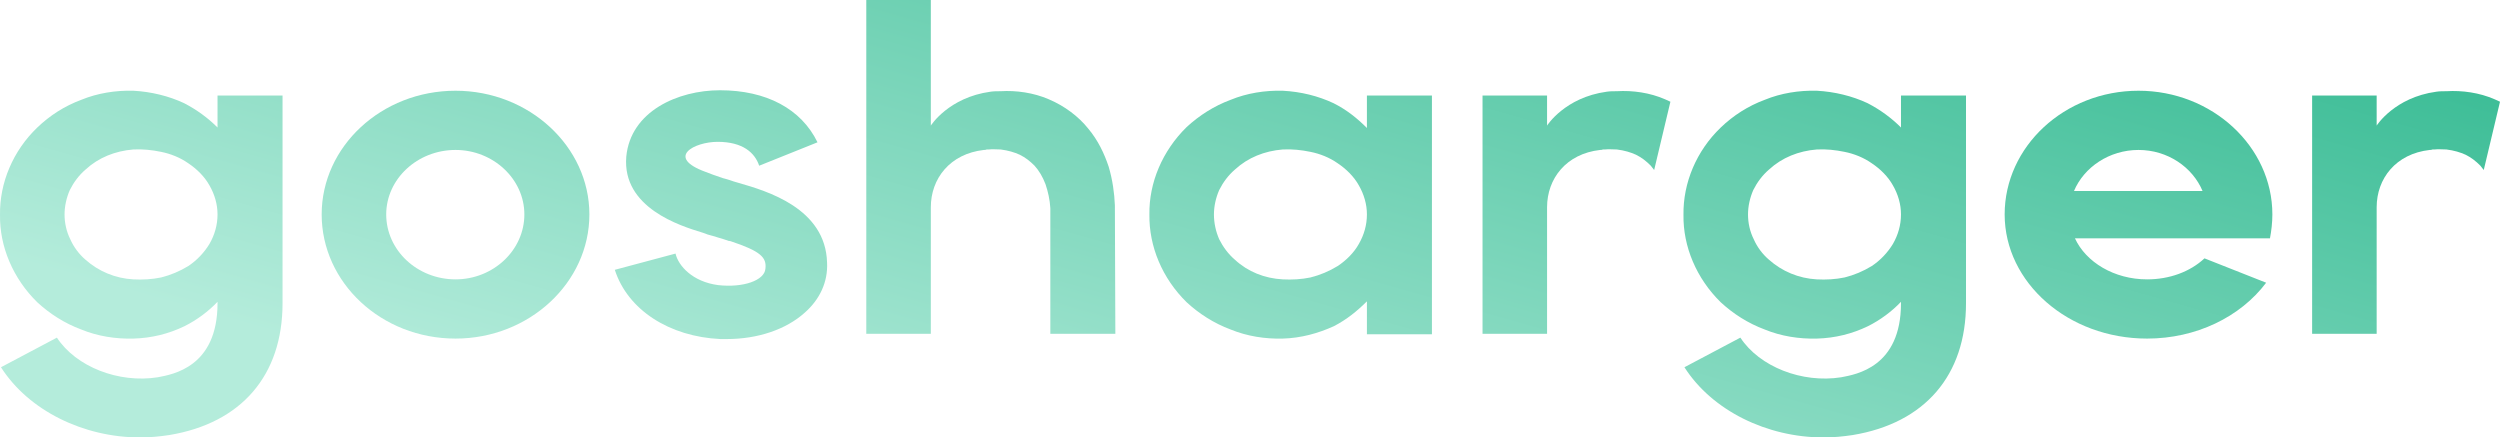
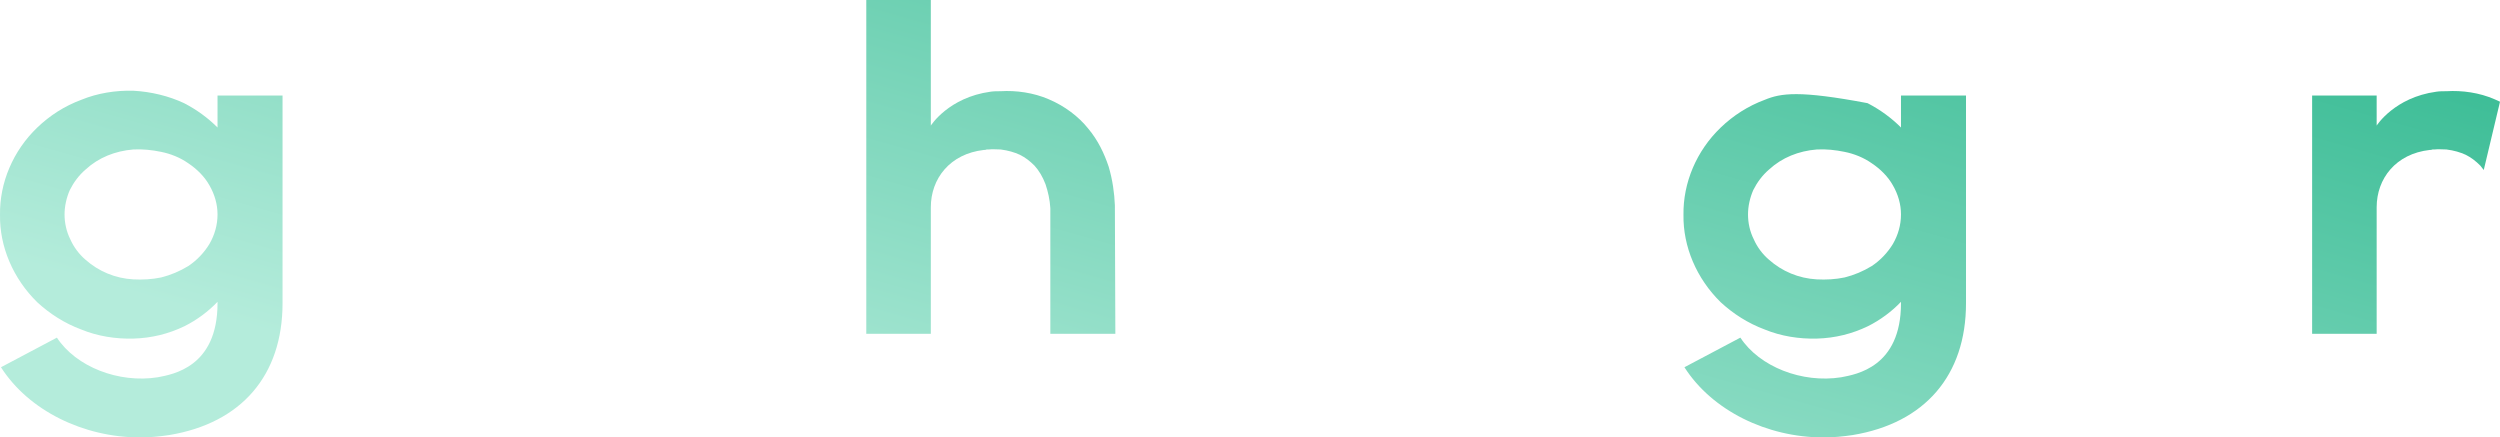
<svg xmlns="http://www.w3.org/2000/svg" width="1023" height="179" viewBox="0 0 1023 179" fill="none">
  <path d="M89.012 39.083V52.176C85.1 48.267 80.6 44.945 75.319 42.21C69.059 39.278 61.821 37.52 54.583 37.129C47.345 36.933 39.912 38.106 33.261 40.842C26.414 43.382 20.349 47.29 15.263 52.176C5.287 61.751 -0.191 74.844 0.005 87.937C-0.191 100.834 5.287 113.927 15.263 123.698C20.349 128.388 26.414 132.296 33.261 134.836C39.912 137.572 47.345 138.745 54.583 138.549C62.017 138.354 69.059 136.595 75.514 133.468C80.6 130.928 85.295 127.41 89.012 123.502V124.088C89.012 150.274 70.624 153.205 64.56 154.378C48.519 156.918 31.109 150.079 23.284 138.158L0.396 150.274C11.742 168.057 34.239 179 57.322 179C61.43 179 65.342 178.609 69.255 178.023C98.793 173.138 115.617 153.596 115.617 124.088V39.083H89.012ZM89.012 87.741C89.012 92.04 87.838 96.144 85.687 99.857C83.535 103.374 80.6 106.501 77.079 108.846C73.558 110.996 69.841 112.559 65.929 113.536C62.212 114.318 58.3 114.513 54.583 114.318C47.15 113.927 40.303 110.996 35.021 106.306C32.282 103.961 30.131 101.029 28.761 97.903C27.196 94.776 26.414 91.259 26.414 87.741C26.414 84.419 27.196 80.902 28.566 77.775C30.131 74.648 32.282 71.717 35.021 69.372C40.303 64.487 47.15 61.751 54.583 61.165C58.3 60.969 62.212 61.36 65.929 62.142C69.841 62.924 73.754 64.487 77.079 66.832C80.6 69.177 83.73 72.303 85.687 75.821C87.838 79.534 89.012 83.638 89.012 87.741Z" fill="url(#paint0_linear_942_8342)" />
-   <path d="M186.402 37.129C156.081 37.129 131.628 59.992 131.628 87.741C131.628 115.686 156.081 138.549 186.402 138.549C216.527 138.549 241.176 115.686 241.176 87.741C241.176 59.992 216.527 37.129 186.402 37.129ZM186.402 114.318C170.752 114.318 158.037 102.397 158.037 87.741C158.037 73.281 170.752 61.36 186.402 61.36C201.856 61.36 214.571 73.281 214.571 87.741C214.571 102.397 201.856 114.318 186.402 114.318Z" fill="url(#paint1_linear_942_8342)" />
-   <path d="M302.246 74.844C300.876 74.453 299.507 74.062 298.529 73.671C297.746 73.476 296.768 73.085 295.79 72.89C292.856 71.913 290.704 71.131 288.748 70.349C272.12 64.291 284.249 58.038 293.638 58.038C304.006 58.038 308.897 62.533 310.657 67.809L334.523 58.234C327.872 44.555 313.592 36.933 294.616 36.933C277.402 36.933 258.036 45.532 256.275 64.096C254.514 85.005 278.38 92.431 287.379 95.167C288.161 95.362 288.943 95.753 289.53 95.949C290.9 96.34 292.465 96.73 294.225 97.317C295.399 97.707 296.377 97.903 297.355 98.294C297.551 98.294 297.746 98.294 297.746 98.489C298.138 98.489 298.529 98.684 298.92 98.684C311.244 102.788 313.787 105.329 313.2 110.019C312.809 114.709 304.202 117.835 293.834 116.663C283.466 115.295 277.598 108.846 276.424 103.765L251.58 110.409C256.862 126.824 273.881 137.767 294.812 138.745C295.595 138.745 296.573 138.745 297.355 138.745C310.07 138.745 321.612 134.836 329.241 127.997C335.501 122.525 338.827 115.295 338.435 107.478C337.849 85.201 313.787 78.166 302.246 74.844Z" fill="url(#paint2_linear_942_8342)" />
  <path d="M429.799 136.595H456.403L456.208 84.028C456.012 78.948 455.23 73.476 453.665 68.2C451.904 62.924 449.361 57.452 445.253 52.567C441.341 47.681 435.668 43.382 429.212 40.646C422.952 37.91 415.714 36.933 409.455 37.324C408.085 37.324 406.716 37.324 405.347 37.52C388.132 39.865 380.894 51.394 380.894 51.394V0H354.485V136.595H380.894V84.81C380.894 73.085 388.719 62.924 402.608 61.36C402.999 61.36 403.39 61.36 403.782 61.165C403.977 61.165 404.173 61.165 404.368 61.165C404.564 61.165 404.564 61.165 404.564 61.165C406.129 60.969 407.694 61.165 409.455 61.165C412.585 61.556 415.128 62.337 417.279 63.314C419.627 64.487 421.387 65.855 423.344 67.809C425.104 69.763 426.669 72.303 427.843 75.43C428.821 78.361 429.603 81.683 429.799 85.201C429.799 85.983 429.799 86.764 429.799 87.741V136.595Z" fill="url(#paint3_linear_942_8342)" />
-   <path d="M559.341 39.083V52.371C555.428 48.463 551.125 44.945 545.647 42.21C539.388 39.278 532.345 37.52 524.912 37.129C517.674 36.933 510.24 38.106 503.589 40.842C496.742 43.382 490.678 47.29 485.592 51.98C475.615 61.751 470.138 74.844 470.334 87.741C470.138 100.834 475.615 113.927 485.592 123.698C490.678 128.388 496.742 132.296 503.589 134.836C510.24 137.572 517.674 138.745 524.912 138.549C532.345 138.354 539.388 136.4 545.843 133.468C551.125 130.733 555.428 127.215 559.341 123.307V136.79H585.945V39.083H559.341ZM556.015 99.857C554.059 103.374 550.929 106.501 547.408 108.846C543.887 110.996 540.17 112.559 536.258 113.536C532.541 114.318 528.628 114.513 524.912 114.318C517.478 113.927 510.631 111.191 505.35 106.306C502.611 103.961 500.459 101.029 498.894 97.903C497.525 94.776 496.742 91.259 496.742 87.741C496.742 84.419 497.525 80.902 498.894 77.775C500.459 74.648 502.611 71.717 505.35 69.372C510.631 64.487 517.478 61.751 524.912 61.165C528.628 60.969 532.541 61.36 536.258 62.142C540.17 62.924 544.082 64.487 547.408 66.832C550.929 69.177 554.059 72.303 556.015 75.821C558.167 79.534 559.341 83.638 559.341 87.741C559.341 92.04 558.167 96.144 556.015 99.857Z" fill="url(#paint4_linear_942_8342)" />
-   <path d="M681.379 40.646C675.119 37.91 668.076 36.933 661.621 37.324C660.252 37.324 658.882 37.324 657.513 37.52C640.298 39.865 633.06 51.394 633.06 51.394V39.083H606.652V136.595H633.06V84.81C633.06 73.085 640.885 62.924 654.774 61.36C655.166 61.36 655.557 61.36 655.948 61.165C656.144 61.165 656.339 61.165 656.535 61.165C656.731 61.165 656.731 61.165 656.731 61.165C658.296 60.969 659.86 61.165 661.621 61.165C664.751 61.556 667.294 62.337 669.446 63.314C671.793 64.487 673.554 65.855 675.51 67.809C675.901 68.395 676.488 68.981 676.879 69.568L683.531 41.623C682.748 41.233 682.161 41.037 681.379 40.646Z" fill="url(#paint5_linear_942_8342)" />
-   <path d="M777.885 39.083V52.176C773.973 48.267 769.473 44.945 764.192 42.21C757.932 39.278 750.694 37.52 743.456 37.129C736.218 36.933 728.784 38.106 722.133 40.842C715.287 43.382 709.222 47.29 704.136 52.176C694.16 61.751 688.682 74.844 688.878 87.937C688.682 100.834 694.16 113.927 704.136 123.698C709.222 128.388 715.287 132.296 722.133 134.836C728.784 137.572 736.218 138.745 743.456 138.549C750.889 138.354 757.932 136.595 764.387 133.468C769.473 130.928 774.168 127.41 777.885 123.502V124.088C777.885 150.274 759.497 153.205 753.433 154.378C737.392 156.918 719.982 150.079 712.157 138.158L689.269 150.274C700.615 168.057 723.111 179 746.195 179C750.303 179 754.215 178.609 758.127 178.023C787.666 173.138 804.489 153.596 804.489 124.088V39.083H777.885ZM777.885 87.741C777.885 92.04 776.711 96.144 774.56 99.857C772.408 103.374 769.473 106.501 765.952 108.846C762.431 110.996 758.714 112.559 754.802 113.536C751.085 114.318 747.173 114.513 743.456 114.318C736.022 113.927 729.176 110.996 723.894 106.306C721.155 103.961 719.003 101.029 717.634 97.903C716.069 94.776 715.287 91.259 715.287 87.741C715.287 84.419 716.069 80.902 717.438 77.775C719.003 74.648 721.155 71.717 723.894 69.372C729.176 64.487 736.022 61.751 743.456 61.165C747.173 60.969 751.085 61.36 754.802 62.142C758.714 62.924 762.627 64.487 765.952 66.832C769.473 69.177 772.603 72.303 774.56 75.821C776.711 79.534 777.885 83.638 777.885 87.741Z" fill="url(#paint6_linear_942_8342)" />
-   <path d="M928.875 97.512C929.461 94.385 929.853 91.063 929.853 87.741C929.853 59.992 905.205 37.129 875.079 37.129C844.758 37.129 820.306 59.992 820.306 87.741C820.306 115.686 846.323 138.549 878.6 138.549C898.554 138.549 916.746 129.755 927.31 115.686L902.075 105.719C896.206 111.191 887.794 114.318 878.6 114.318C865.103 114.318 853.561 107.283 849.062 97.512H928.875ZM848.67 78.166C852.779 68.395 863.146 61.36 875.079 61.36C887.012 61.36 897.184 68.395 901.292 78.166H848.67Z" fill="url(#paint7_linear_942_8342)" />
+   <path d="M777.885 39.083V52.176C773.973 48.267 769.473 44.945 764.192 42.21C736.218 36.933 728.784 38.106 722.133 40.842C715.287 43.382 709.222 47.29 704.136 52.176C694.16 61.751 688.682 74.844 688.878 87.937C688.682 100.834 694.16 113.927 704.136 123.698C709.222 128.388 715.287 132.296 722.133 134.836C728.784 137.572 736.218 138.745 743.456 138.549C750.889 138.354 757.932 136.595 764.387 133.468C769.473 130.928 774.168 127.41 777.885 123.502V124.088C777.885 150.274 759.497 153.205 753.433 154.378C737.392 156.918 719.982 150.079 712.157 138.158L689.269 150.274C700.615 168.057 723.111 179 746.195 179C750.303 179 754.215 178.609 758.127 178.023C787.666 173.138 804.489 153.596 804.489 124.088V39.083H777.885ZM777.885 87.741C777.885 92.04 776.711 96.144 774.56 99.857C772.408 103.374 769.473 106.501 765.952 108.846C762.431 110.996 758.714 112.559 754.802 113.536C751.085 114.318 747.173 114.513 743.456 114.318C736.022 113.927 729.176 110.996 723.894 106.306C721.155 103.961 719.003 101.029 717.634 97.903C716.069 94.776 715.287 91.259 715.287 87.741C715.287 84.419 716.069 80.902 717.438 77.775C719.003 74.648 721.155 71.717 723.894 69.372C729.176 64.487 736.022 61.751 743.456 61.165C747.173 60.969 751.085 61.36 754.802 62.142C758.714 62.924 762.627 64.487 765.952 66.832C769.473 69.177 772.603 72.303 774.56 75.821C776.711 79.534 777.885 83.638 777.885 87.741Z" fill="url(#paint6_linear_942_8342)" />
  <path d="M1020.85 40.646C1014.59 37.91 1007.55 36.933 1001.09 37.324C999.721 37.324 998.352 37.324 996.983 37.52C979.768 39.865 972.53 51.394 972.53 51.394V39.083H946.121V136.595H972.53V84.81C972.53 73.085 980.355 62.924 994.244 61.36C994.635 61.36 995.026 61.36 995.418 61.165C995.613 61.165 995.809 61.165 996.004 61.165C996.2 61.165 996.2 61.165 996.2 61.165C997.765 60.969 999.33 61.165 1001.09 61.165C1004.22 61.556 1006.76 62.337 1008.92 63.314C1011.26 64.487 1013.02 65.855 1014.98 67.809C1015.37 68.395 1015.96 68.981 1016.35 69.568L1023 41.623C1022.22 41.233 1021.63 41.037 1020.85 40.646Z" fill="url(#paint8_linear_942_8342)" />
  <defs>
    <linearGradient id="paint0_linear_942_8342" x1="1391.76" y1="33.243" x2="1269.77" y2="464.229" gradientUnits="userSpaceOnUse">
      <stop stop-color="#19AF82" />
      <stop offset="1" stop-color="#B4ECDB" />
    </linearGradient>
    <linearGradient id="paint1_linear_942_8342" x1="1391.76" y1="33.243" x2="1269.77" y2="464.229" gradientUnits="userSpaceOnUse">
      <stop stop-color="#19AF82" />
      <stop offset="1" stop-color="#B4ECDB" />
    </linearGradient>
    <linearGradient id="paint2_linear_942_8342" x1="1391.76" y1="33.243" x2="1269.77" y2="464.229" gradientUnits="userSpaceOnUse">
      <stop stop-color="#19AF82" />
      <stop offset="1" stop-color="#B4ECDB" />
    </linearGradient>
    <linearGradient id="paint3_linear_942_8342" x1="1391.76" y1="33.243" x2="1269.77" y2="464.229" gradientUnits="userSpaceOnUse">
      <stop stop-color="#19AF82" />
      <stop offset="1" stop-color="#B4ECDB" />
    </linearGradient>
    <linearGradient id="paint4_linear_942_8342" x1="1391.76" y1="33.243" x2="1269.77" y2="464.229" gradientUnits="userSpaceOnUse">
      <stop stop-color="#19AF82" />
      <stop offset="1" stop-color="#B4ECDB" />
    </linearGradient>
    <linearGradient id="paint5_linear_942_8342" x1="1391.76" y1="33.243" x2="1269.77" y2="464.229" gradientUnits="userSpaceOnUse">
      <stop stop-color="#19AF82" />
      <stop offset="1" stop-color="#B4ECDB" />
    </linearGradient>
    <linearGradient id="paint6_linear_942_8342" x1="1391.76" y1="33.243" x2="1269.77" y2="464.229" gradientUnits="userSpaceOnUse">
      <stop stop-color="#19AF82" />
      <stop offset="1" stop-color="#B4ECDB" />
    </linearGradient>
    <linearGradient id="paint7_linear_942_8342" x1="1391.76" y1="33.243" x2="1269.77" y2="464.229" gradientUnits="userSpaceOnUse">
      <stop stop-color="#19AF82" />
      <stop offset="1" stop-color="#B4ECDB" />
    </linearGradient>
    <linearGradient id="paint8_linear_942_8342" x1="1391.76" y1="33.243" x2="1269.77" y2="464.229" gradientUnits="userSpaceOnUse">
      <stop stop-color="#19AF82" />
      <stop offset="1" stop-color="#B4ECDB" />
    </linearGradient>
  </defs>
</svg>